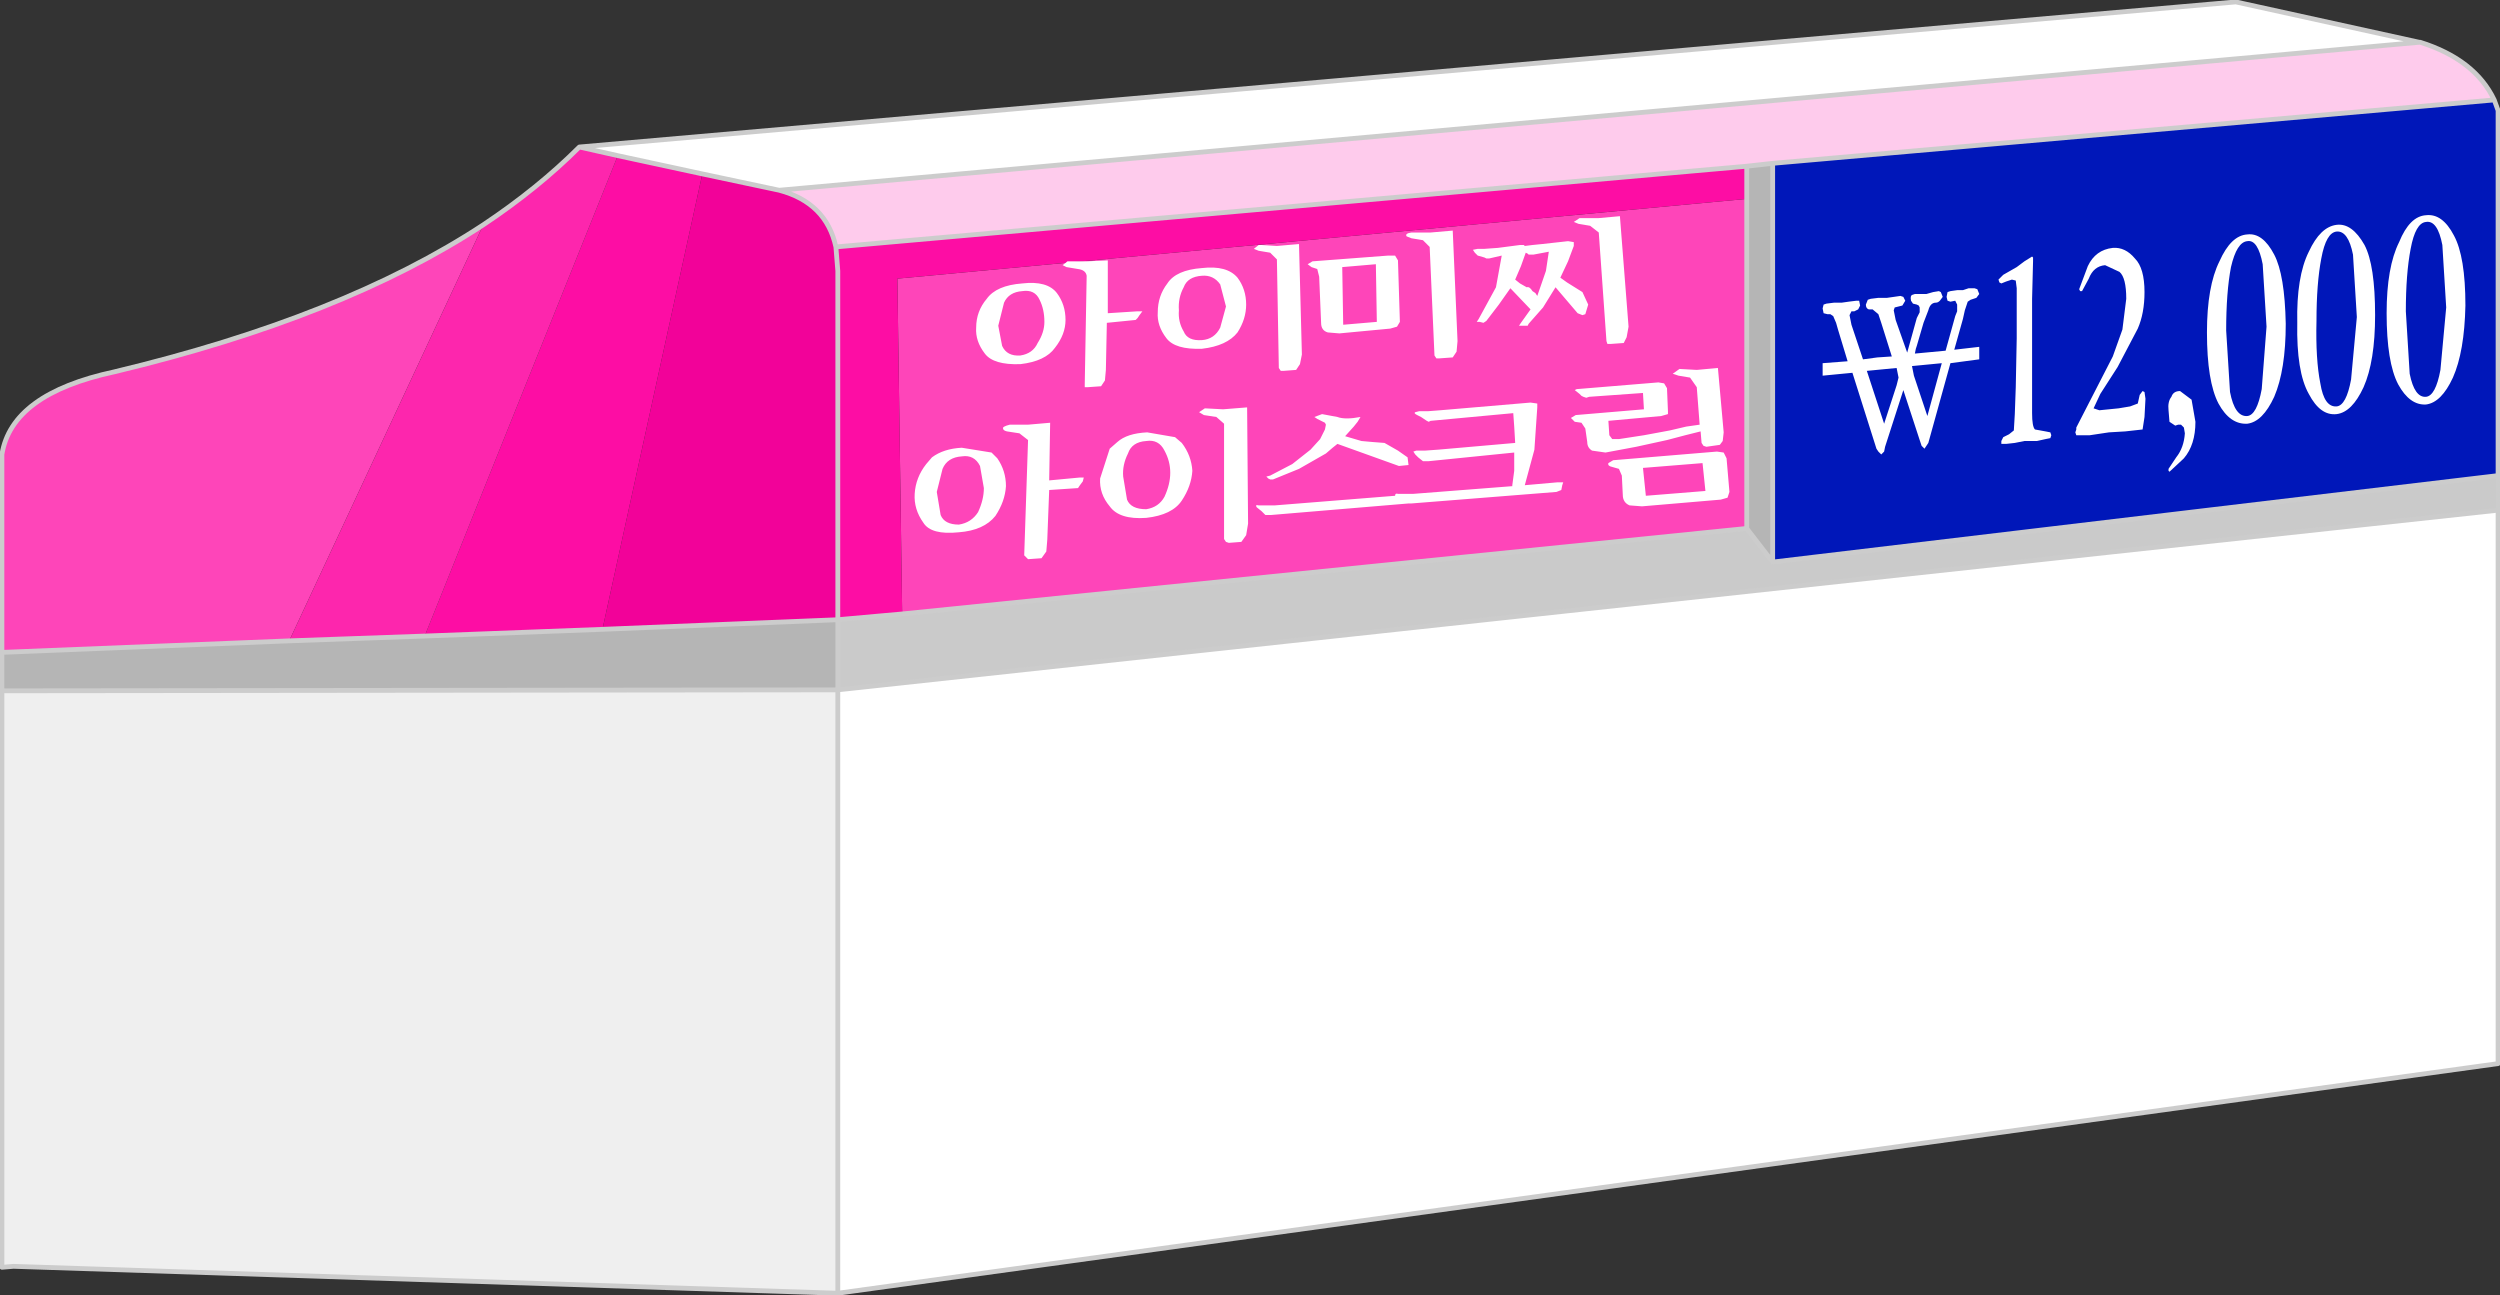
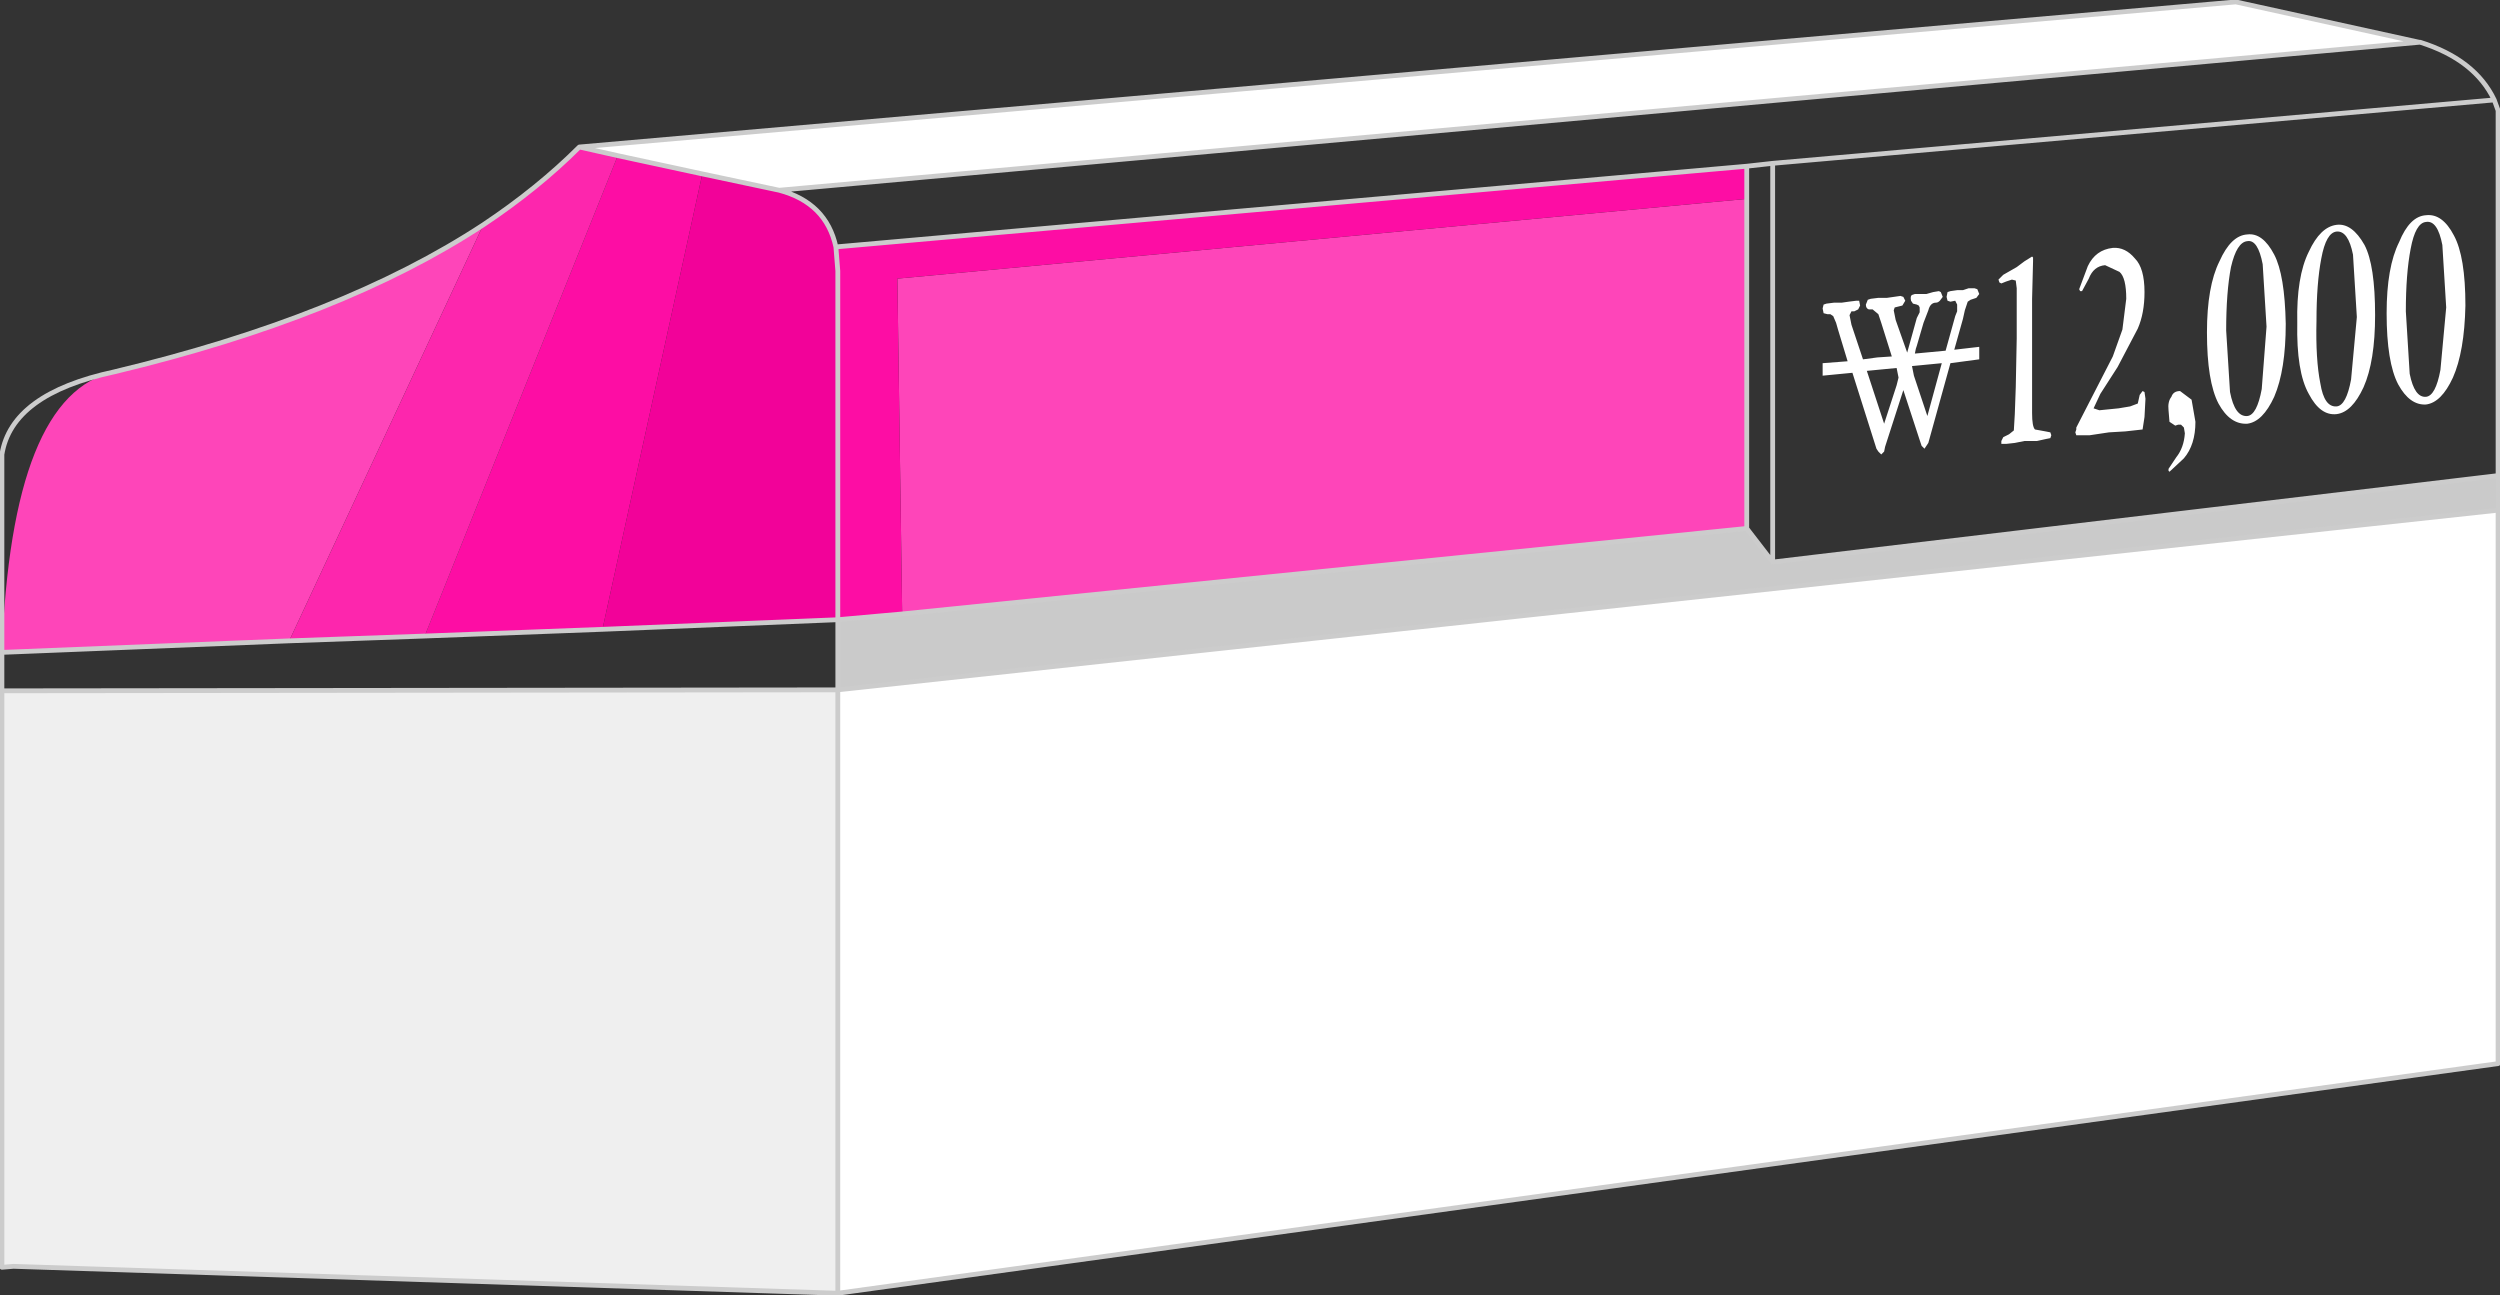
<svg xmlns="http://www.w3.org/2000/svg" height="67.4px" width="130.1px">
  <rect width="100%" height="100%" fill="#333333" stroke="none" />
  <g transform="matrix(1.0, 0.0, 0.0, 1.0, 65.1, 33.75)">
-     <path d="M-65.0 0.2 L-65.0 -10.1 Q-64.5 -13.25 -59.15 -14.4 -47.25 -17.25 -39.95 -22.05 L-50.05 -0.4 -65.0 0.2 M-18.15 -1.8 L-18.4 -19.25 25.8 -23.4 25.8 -6.25 -18.15 -1.8" fill="#fe45b9" fill-rule="evenodd" stroke="none" />
+     <path d="M-65.0 0.2 Q-64.5 -13.25 -59.15 -14.4 -47.25 -17.25 -39.95 -22.05 L-50.05 -0.4 -65.0 0.2 M-18.15 -1.8 L-18.4 -19.25 25.8 -23.4 25.8 -6.25 -18.15 -1.8" fill="#fe45b9" fill-rule="evenodd" stroke="none" />
    <path d="M-34.95 -26.1 L51.25 -33.65 60.8 -31.55 -24.55 -23.85 -28.55 -24.7 -32.95 -25.65 -34.95 -26.1 M64.9 -7.2 L64.9 21.6 -21.5 33.55 -21.5 2.15 64.9 -7.2" fill="#ffffff" fill-rule="evenodd" stroke="none" />
-     <path d="M60.8 -31.55 L60.85 -31.55 Q63.7 -30.65 64.7 -28.55 L27.15 -25.25 25.8 -25.1 -21.6 -20.9 Q-22.1 -23.2 -24.55 -23.85 L60.8 -31.55" fill="#fecbec" fill-rule="evenodd" stroke="none" />
    <path d="M-21.5 33.55 L-64.4 32.15 -65.0 32.2 -65.0 2.2 -21.5 2.15 -21.5 33.55" fill="#efefef" fill-rule="evenodd" stroke="none" />
    <path d="M64.9 -9.0 L64.9 -7.2 -21.5 2.15 -21.5 -1.5 -18.15 -1.8 25.8 -6.25 27.15 -4.5 64.9 -9.0" fill="#cacaca" fill-rule="evenodd" stroke="none" />
-     <path d="M-65.0 2.2 L-65.0 0.2 -50.05 -0.4 -43.0 -0.65 -33.75 -1.0 -21.5 -1.5 -21.5 2.15 -65.0 2.2 M25.8 -25.1 L27.15 -25.25 27.15 -4.5 25.8 -6.25 25.8 -23.4 25.8 -25.1" fill="#b5b5b5" fill-rule="evenodd" stroke="none" />
-     <path d="M64.7 -28.55 L64.9 -28.0 64.9 -9.0 27.15 -4.5 27.15 -25.25 64.7 -28.55" fill="#0017b9" fill-rule="evenodd" stroke="none" />
    <path d="M-32.95 -25.65 L-28.55 -24.7 -33.75 -1.0 -43.0 -0.65 -32.95 -25.65 M-21.6 -20.9 L25.8 -25.1 25.8 -23.4 -18.4 -19.25 -18.15 -1.8 -21.5 -1.5 -21.5 -19.65 -21.6 -20.9" fill="#fd0da4" fill-rule="evenodd" stroke="none" />
    <path d="M-39.95 -22.05 Q-37.1 -23.95 -34.95 -26.1 L-32.95 -25.65 -43.0 -0.65 -50.05 -0.4 -39.95 -22.05" fill="#fd26ad" fill-rule="evenodd" stroke="none" />
    <path d="M-28.55 -24.7 L-24.55 -23.85 Q-22.1 -23.2 -21.6 -20.9 L-21.5 -19.65 -21.5 -1.5 -33.75 -1.0 -28.55 -24.7" fill="#f20299" fill-rule="evenodd" stroke="none" />
    <path d="M-34.95 -26.1 L51.25 -33.65 60.8 -31.55 60.85 -31.55 Q63.7 -30.65 64.7 -28.55 L64.9 -28.0 64.9 -9.0 64.9 -7.2 64.9 21.6 -21.5 33.55 -64.4 32.15 -65.0 32.2 -65.0 2.2 -65.0 0.2 -65.0 -10.1 Q-64.5 -13.25 -59.15 -14.4 -47.25 -17.25 -39.95 -22.05 -37.1 -23.95 -34.95 -26.1 L-32.95 -25.65 -28.55 -24.7 -24.55 -23.85 60.8 -31.55 M-24.55 -23.85 Q-22.1 -23.2 -21.6 -20.9 L25.8 -25.1 27.15 -25.25 64.7 -28.55 M-21.6 -20.9 L-21.5 -19.65 -21.5 -1.5 -18.15 -1.8 25.8 -6.25 25.8 -23.4 25.8 -25.1 M25.8 -6.25 L27.15 -4.5 27.15 -25.25 M-21.5 2.15 L-21.5 -1.5 -33.75 -1.0 -43.0 -0.65 -50.05 -0.4 -65.0 0.2 M-21.5 33.55 L-21.5 2.15 -65.0 2.2 M64.9 -7.2 L-21.5 2.15 M27.15 -4.5 L64.9 -9.0" fill="none" stroke="#cccccc" stroke-linecap="round" stroke-linejoin="round" stroke-width="0.25" />
-     <path d="M-13.5 -10.2 L-13.2 -9.9 Q-12.75 -9.25 -12.75 -8.45 -12.8 -7.65 -13.3 -6.9 -13.9 -6.15 -15.2 -6.05 -16.65 -5.9 -17.05 -6.55 -17.55 -7.25 -17.5 -8.05 -17.45 -8.9 -16.9 -9.6 L-16.6 -9.95 Q-16.0 -10.4 -15.05 -10.45 L-13.5 -10.2 M-13.9 -8.35 L-14.1 -9.5 Q-14.4 -10.1 -15.05 -10.0 -15.8 -9.95 -16.05 -9.35 L-16.35 -8.15 -16.15 -6.95 Q-15.95 -6.45 -15.2 -6.45 -14.55 -6.55 -14.2 -7.1 -13.9 -7.75 -13.9 -8.35 M-4.2 -9.15 Q-4.2 -9.75 -4.5 -10.3 -4.8 -10.9 -5.45 -10.8 -6.2 -10.75 -6.4 -10.15 -6.7 -9.55 -6.65 -8.95 L-6.45 -7.75 Q-6.25 -7.25 -5.45 -7.25 -4.8 -7.35 -4.5 -7.9 -4.2 -8.55 -4.2 -9.15 M-3.95 -11.0 L-3.6 -10.7 Q-3.1 -10.05 -3.05 -9.25 -3.1 -8.45 -3.6 -7.7 -4.1 -6.95 -5.45 -6.8 -6.85 -6.7 -7.35 -7.4 -7.9 -8.05 -7.85 -8.85 L-7.35 -10.4 -6.95 -10.75 Q-6.45 -11.2 -5.4 -11.25 L-3.95 -11.0 M24.6 -10.2 L24.75 -9.9 24.9 -8.15 24.8 -7.85 24.45 -7.75 20.35 -7.4 19.7 -7.45 Q19.35 -7.6 19.35 -8.0 L19.3 -9.0 19.15 -9.35 18.8 -9.45 Q18.55 -9.5 18.6 -9.65 L18.85 -9.8 24.25 -10.25 24.6 -10.2 M23.65 -8.2 L23.5 -9.65 20.4 -9.4 20.55 -7.95 23.65 -8.2 M16.85 -13.45 L16.95 -13.5 21.2 -13.85 21.5 -13.8 21.65 -13.55 21.7 -12.35 21.7 -12.2 21.35 -12.1 18.6 -11.85 18.65 -11.1 18.8 -10.9 19.15 -10.9 20.45 -11.1 21.8 -11.35 22.65 -11.55 23.35 -11.65 23.2 -13.6 22.85 -14.1 22.25 -14.2 21.95 -14.3 22.3 -14.55 23.2 -14.5 24.3 -14.6 24.6 -11.25 24.55 -10.8 24.4 -10.6 23.7 -10.5 23.55 -10.55 23.45 -10.7 23.4 -11.3 22.6 -11.1 21.65 -10.85 20.05 -10.5 18.45 -10.2 17.75 -10.3 Q17.5 -10.45 17.5 -10.75 L17.4 -11.45 17.2 -11.75 16.85 -11.8 16.65 -12.0 16.9 -12.15 20.45 -12.45 20.4 -13.3 17.6 -13.1 17.45 -13.05 17.3 -13.1 17.2 -13.15 17.1 -13.25 16.85 -13.45 M14.9 -18.35 L15.35 -19.65 15.5 -20.65 14.7 -20.5 14.55 -20.5 14.45 -20.5 14.4 -20.55 14.3 -20.6 14.05 -19.9 13.75 -19.2 14.0 -19.0 14.35 -18.8 Q14.5 -18.85 14.65 -18.6 L14.8 -18.5 14.9 -18.35 M16.5 -21.2 L16.8 -21.15 16.8 -20.95 16.5 -20.15 16.1 -19.3 16.45 -19.05 16.85 -18.8 17.25 -18.55 17.55 -17.9 17.4 -17.4 17.25 -17.35 17.0 -17.45 15.85 -18.8 15.2 -17.75 14.45 -16.9 14.4 -16.8 14.15 -16.8 13.95 -16.8 14.05 -16.95 14.3 -17.3 14.55 -17.65 13.5 -18.75 12.9 -17.9 12.25 -17.05 12.1 -16.95 11.9 -17.0 11.75 -17.0 11.85 -17.15 12.75 -18.8 13.05 -20.45 12.4 -20.3 12.25 -20.3 12.15 -20.35 11.8 -20.45 11.65 -20.6 11.55 -20.75 11.8 -20.8 12.15 -20.8 12.85 -20.85 14.0 -21.0 14.2 -21.0 14.25 -20.95 14.65 -21.0 15.15 -21.05 16.5 -21.2 M18.1 -22.4 L19.2 -22.5 19.65 -16.75 19.55 -16.2 19.4 -15.9 18.7 -15.85 18.55 -15.85 18.5 -16.0 18.1 -21.65 17.65 -22.0 17.05 -22.1 16.8 -22.2 17.1 -22.4 17.2 -22.4 18.1 -22.4 M8.85 -12.05 L8.65 -12.15 Q8.45 -12.25 8.55 -12.3 L8.75 -12.35 9.2 -12.35 9.85 -12.4 14.55 -12.8 14.9 -12.75 14.9 -12.55 14.75 -10.35 14.25 -8.5 15.95 -8.65 16.25 -8.65 16.2 -8.5 16.15 -8.25 15.9 -8.15 8.35 -7.55 8.2 -7.55 1.05 -6.95 0.9 -6.95 0.75 -6.95 0.65 -7.05 0.55 -7.15 0.3 -7.35 Q0.2 -7.5 0.4 -7.45 L0.7 -7.45 1.25 -7.45 7.5 -7.95 Q7.5 -8.1 7.65 -8.05 L8.0 -8.05 8.45 -8.05 13.6 -8.45 13.6 -8.5 13.7 -9.25 13.7 -10.2 9.25 -9.75 9.15 -9.75 8.95 -9.75 8.7 -9.95 8.55 -10.1 8.45 -10.25 8.6 -10.3 9.05 -10.3 9.75 -10.35 13.75 -10.7 13.7 -11.55 13.65 -12.25 9.35 -11.85 9.25 -11.8 Q9.15 -11.85 9.15 -11.85 L8.85 -12.05 M3.9 -11.65 L3.85 -11.75 3.45 -11.95 3.3 -12.05 3.7 -12.2 4.5 -12.05 Q4.9 -11.9 5.7 -12.05 L5.55 -11.8 5.35 -11.55 4.9 -11.05 5.75 -10.8 6.3 -10.75 6.95 -10.7 7.65 -10.3 8.15 -9.95 8.2 -9.55 7.7 -9.5 4.5 -10.65 4.25 -10.45 3.9 -10.15 2.5 -9.35 1.15 -8.8 1.0 -8.8 0.9 -8.85 0.8 -8.95 1.0 -9.0 2.15 -9.6 3.1 -10.35 3.6 -10.9 3.85 -11.4 3.9 -11.65 M0.4 -21.0 L0.55 -21.0 1.35 -20.95 2.5 -21.05 2.65 -15.3 2.55 -14.8 2.35 -14.5 1.7 -14.45 1.55 -14.45 1.45 -14.6 1.35 -20.25 1.0 -20.6 0.4 -20.7 0.15 -20.8 0.4 -21.0 M7.5 -20.45 L7.65 -20.2 7.75 -17.0 7.6 -16.75 7.25 -16.65 4.6 -16.4 4.0 -16.45 Q3.65 -16.55 3.65 -16.95 L3.55 -19.35 3.45 -19.75 3.15 -19.85 2.95 -20.0 3.2 -20.15 7.15 -20.45 7.5 -20.45 M6.5 -20.0 L4.75 -19.85 4.8 -16.85 6.55 -17.0 6.5 -20.0 M9.3 -20.9 L8.95 -21.25 8.35 -21.35 8.1 -21.45 Q8.0 -21.6 8.35 -21.65 L8.5 -21.65 9.35 -21.65 10.5 -21.75 10.75 -16.0 10.7 -15.45 10.5 -15.15 9.8 -15.1 9.65 -15.1 9.55 -15.25 9.3 -20.9 M-2.4 -12.5 L-1.45 -12.45 -0.2 -12.55 -0.15 -6.5 -0.25 -5.9 -0.5 -5.55 -1.15 -5.5 -1.3 -5.55 -1.4 -5.7 -1.4 -11.7 -1.8 -12.05 -2.45 -12.15 -2.7 -12.3 -2.4 -12.5 M-9.4 -20.15 L-8.55 -20.15 -7.45 -20.2 -7.45 -17.45 -5.9 -17.55 -5.65 -17.55 -5.8 -17.35 -5.9 -17.2 -6.0 -17.1 -7.5 -16.95 -7.55 -14.5 -7.6 -13.95 -7.8 -13.65 -8.5 -13.6 -8.65 -13.6 -8.65 -13.75 -8.55 -19.4 Q-8.6 -19.7 -9.0 -19.75 L-9.6 -19.85 -9.8 -19.95 -9.55 -20.15 -9.4 -20.15 M-4.85 -17.5 Q-4.85 -18.35 -4.35 -19.0 -3.9 -19.7 -2.55 -19.8 -1.25 -19.95 -0.7 -19.3 -0.25 -18.7 -0.25 -17.9 -0.25 -17.15 -0.7 -16.45 -1.25 -15.75 -2.55 -15.6 -3.95 -15.55 -4.4 -16.15 -4.9 -16.8 -4.85 -17.5 M-3.5 -18.8 Q-3.8 -18.25 -3.75 -17.6 -3.8 -17.0 -3.5 -16.5 -3.3 -16.0 -2.55 -16.05 -1.9 -16.1 -1.6 -16.7 L-1.3 -17.8 -1.6 -18.95 Q-1.95 -19.45 -2.55 -19.4 -3.3 -19.35 -3.5 -18.8 M-12.9 -11.45 Q-12.95 -11.55 -12.55 -11.65 L-11.6 -11.65 -10.45 -11.75 -10.5 -8.75 -8.9 -8.9 -8.7 -8.9 -8.75 -8.7 -8.9 -8.5 -9.0 -8.35 -10.5 -8.25 -10.6 -5.65 -10.65 -5.05 -10.9 -4.7 -11.6 -4.65 -11.7 -4.75 -11.8 -4.85 -11.6 -10.85 -12.05 -11.2 -12.7 -11.3 Q-12.9 -11.35 -12.9 -11.45 M-13.75 -18.2 Q-13.25 -18.9 -11.9 -19.0 -10.6 -19.15 -10.1 -18.5 -9.65 -17.9 -9.65 -17.1 -9.65 -16.35 -10.2 -15.65 -10.7 -14.95 -12.0 -14.8 -13.4 -14.75 -13.85 -15.35 -14.35 -16.0 -14.3 -16.7 -14.3 -17.55 -13.75 -18.2 M-11.0 -18.15 Q-11.25 -18.7 -11.9 -18.6 -12.6 -18.55 -12.85 -18.0 L-13.15 -16.8 -12.95 -15.75 Q-12.7 -15.2 -12.0 -15.25 -11.35 -15.35 -11.1 -15.9 -10.75 -16.45 -10.75 -17.0 -10.75 -17.65 -11.0 -18.15" fill="#ffffff" fill-rule="evenodd" stroke="none" />
    <path d="M62.0 -21.0 Q61.75 -22.3 61.15 -22.2 60.6 -22.15 60.35 -20.8 60.1 -19.5 60.1 -17.55 L60.3 -14.3 Q60.55 -13.05 61.15 -13.1 61.65 -13.15 61.9 -14.5 L62.2 -17.75 62.0 -21.0 M50.4 -20.15 Q51.0 -21.5 51.85 -21.55 52.65 -21.65 53.25 -20.5 53.8 -19.45 53.85 -16.9 53.85 -14.5 53.25 -13.1 52.65 -11.8 51.85 -11.7 50.95 -11.65 50.35 -12.75 49.75 -13.9 49.75 -16.45 49.75 -18.85 50.4 -20.15 M51.85 -21.2 Q51.3 -21.15 51.0 -19.85 50.75 -18.55 50.75 -16.55 L50.95 -13.35 Q51.2 -12.05 51.85 -12.1 52.35 -12.15 52.6 -13.5 L52.85 -16.75 52.65 -20.0 Q52.4 -21.3 51.85 -21.2 M56.5 -22.05 Q57.3 -22.15 57.95 -21.0 58.5 -19.95 58.5 -17.35 58.5 -14.95 57.9 -13.6 57.3 -12.3 56.5 -12.2 55.65 -12.1 55.05 -13.25 54.4 -14.4 54.45 -16.95 54.4 -19.35 55.05 -20.65 55.65 -21.95 56.5 -22.05 M59.1 -17.45 Q59.1 -19.85 59.75 -21.15 60.3 -22.5 61.15 -22.55 62.0 -22.65 62.6 -21.5 63.2 -20.4 63.2 -17.85 63.15 -15.45 62.55 -14.1 61.95 -12.8 61.15 -12.7 60.3 -12.65 59.7 -13.75 59.1 -14.9 59.1 -17.45 M56.5 -21.7 Q55.95 -21.65 55.7 -20.3 55.45 -19.0 55.45 -17.05 55.4 -15.05 55.65 -13.8 55.85 -12.55 56.5 -12.6 57.0 -12.65 57.25 -14.0 L57.55 -17.25 57.35 -20.5 Q57.1 -21.75 56.5 -21.7 M47.9 -13.1 Q48.0 -13.4 48.35 -13.4 L48.95 -12.95 49.15 -11.8 Q49.15 -10.6 48.55 -9.9 L47.8 -9.2 47.75 -9.25 47.75 -9.35 48.15 -9.95 Q48.55 -10.45 48.6 -11.2 L48.55 -11.5 48.4 -11.65 48.25 -11.65 48.1 -11.6 47.8 -11.8 47.75 -12.4 Q47.7 -12.85 47.9 -13.1 M46.0 -20.3 Q46.5 -19.8 46.5 -18.55 46.5 -17.45 46.15 -16.65 L45.1 -14.65 44.2 -13.25 43.85 -12.5 44.15 -12.4 45.15 -12.5 45.75 -12.6 46.15 -12.75 46.25 -13.2 46.4 -13.4 46.5 -13.35 46.55 -13.0 46.5 -12.05 46.4 -11.4 45.5 -11.3 44.65 -11.25 43.65 -11.1 43.2 -11.1 42.95 -11.1 42.9 -11.25 42.95 -11.4 42.95 -11.5 44.85 -15.2 45.35 -16.6 45.55 -18.2 Q45.55 -19.3 45.2 -19.6 L44.45 -19.95 Q43.85 -19.9 43.6 -19.25 L43.25 -18.6 43.15 -18.6 43.1 -18.7 43.55 -19.9 Q43.95 -20.75 44.85 -20.85 45.5 -20.9 46.0 -20.3 M34.4 -14.7 L34.45 -14.45 34.5 -14.2 35.2 -12.1 35.95 -14.85 34.4 -14.7 M33.65 -14.35 L33.6 -14.6 32.05 -14.45 32.95 -11.7 33.6 -13.7 33.65 -13.9 33.7 -14.1 33.65 -14.35 M39.6 -19.2 L39.3 -19.1 39.05 -19.0 38.95 -19.05 38.9 -19.2 39.15 -19.45 39.85 -19.85 40.25 -20.15 40.65 -20.4 40.7 -20.35 40.7 -20.15 40.65 -18.2 40.65 -14.9 40.65 -12.25 Q40.65 -11.55 40.8 -11.4 L41.35 -11.3 41.6 -11.25 41.65 -11.1 41.6 -10.95 41.35 -10.9 40.9 -10.8 40.25 -10.8 39.75 -10.7 39.3 -10.65 39.05 -10.65 39.05 -10.8 39.15 -11.0 39.45 -11.15 39.7 -11.35 39.75 -12.2 39.8 -13.6 39.85 -16.15 39.85 -18.75 39.8 -19.15 39.6 -19.2 M35.9 -18.55 L36.0 -18.3 35.85 -18.1 Q35.75 -18.0 35.65 -18.0 35.35 -18.0 35.25 -17.6 L35.0 -16.95 34.65 -15.75 34.6 -15.6 34.55 -15.35 36.15 -15.5 36.65 -17.3 36.75 -17.55 36.75 -17.9 36.65 -18.1 36.4 -18.05 36.25 -18.1 36.2 -18.3 36.25 -18.55 36.4 -18.6 36.75 -18.65 37.05 -18.65 37.35 -18.75 37.65 -18.75 37.8 -18.7 37.9 -18.45 37.75 -18.25 37.6 -18.2 37.45 -18.15 37.3 -18.05 37.15 -17.6 37.05 -17.15 36.6 -15.55 37.9 -15.7 37.9 -15.05 36.4 -14.85 35.25 -10.7 35.15 -10.55 35.05 -10.4 34.9 -10.55 34.8 -10.85 33.95 -13.45 33.0 -10.5 32.95 -10.25 32.8 -10.1 32.65 -10.25 32.55 -10.4 31.3 -14.35 29.75 -14.2 29.75 -14.85 31.05 -14.95 30.55 -16.6 30.45 -16.95 30.3 -17.3 30.15 -17.4 30.0 -17.4 29.8 -17.45 29.75 -17.7 29.8 -17.9 29.95 -17.95 30.35 -18.0 30.75 -18.0 31.1 -18.05 31.5 -18.1 31.65 -18.1 31.7 -17.85 31.6 -17.65 31.4 -17.55 31.25 -17.55 31.15 -17.35 31.2 -17.1 31.25 -16.85 31.85 -15.05 32.6 -15.15 33.35 -15.2 32.8 -16.95 32.65 -17.4 32.35 -17.65 32.15 -17.65 Q32.0 -17.7 32.0 -17.9 L32.1 -18.15 32.25 -18.2 32.65 -18.25 33.1 -18.25 33.45 -18.3 33.8 -18.35 33.95 -18.3 34.05 -18.1 33.9 -17.85 33.7 -17.8 33.5 -17.75 33.45 -17.6 33.5 -17.35 33.55 -17.1 34.15 -15.4 34.65 -17.2 34.8 -17.5 34.8 -17.75 34.75 -17.85 34.65 -17.9 34.45 -17.95 34.35 -18.1 Q34.3 -18.35 34.4 -18.4 L34.55 -18.45 34.85 -18.45 35.15 -18.45 35.5 -18.55 35.8 -18.6 35.9 -18.55" fill="#ffffff" fill-rule="evenodd" stroke="none" />
  </g>
</svg>